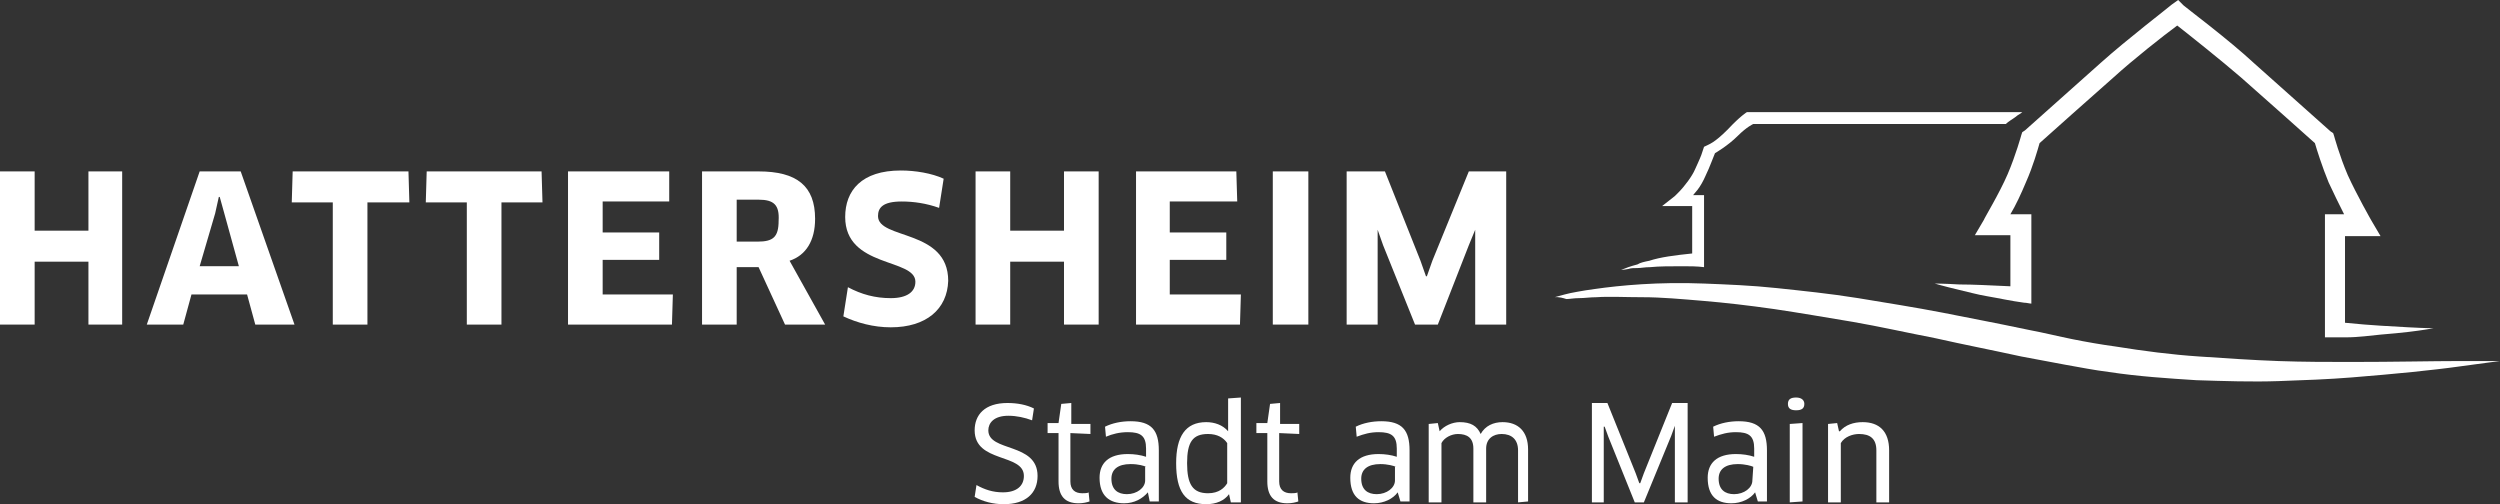
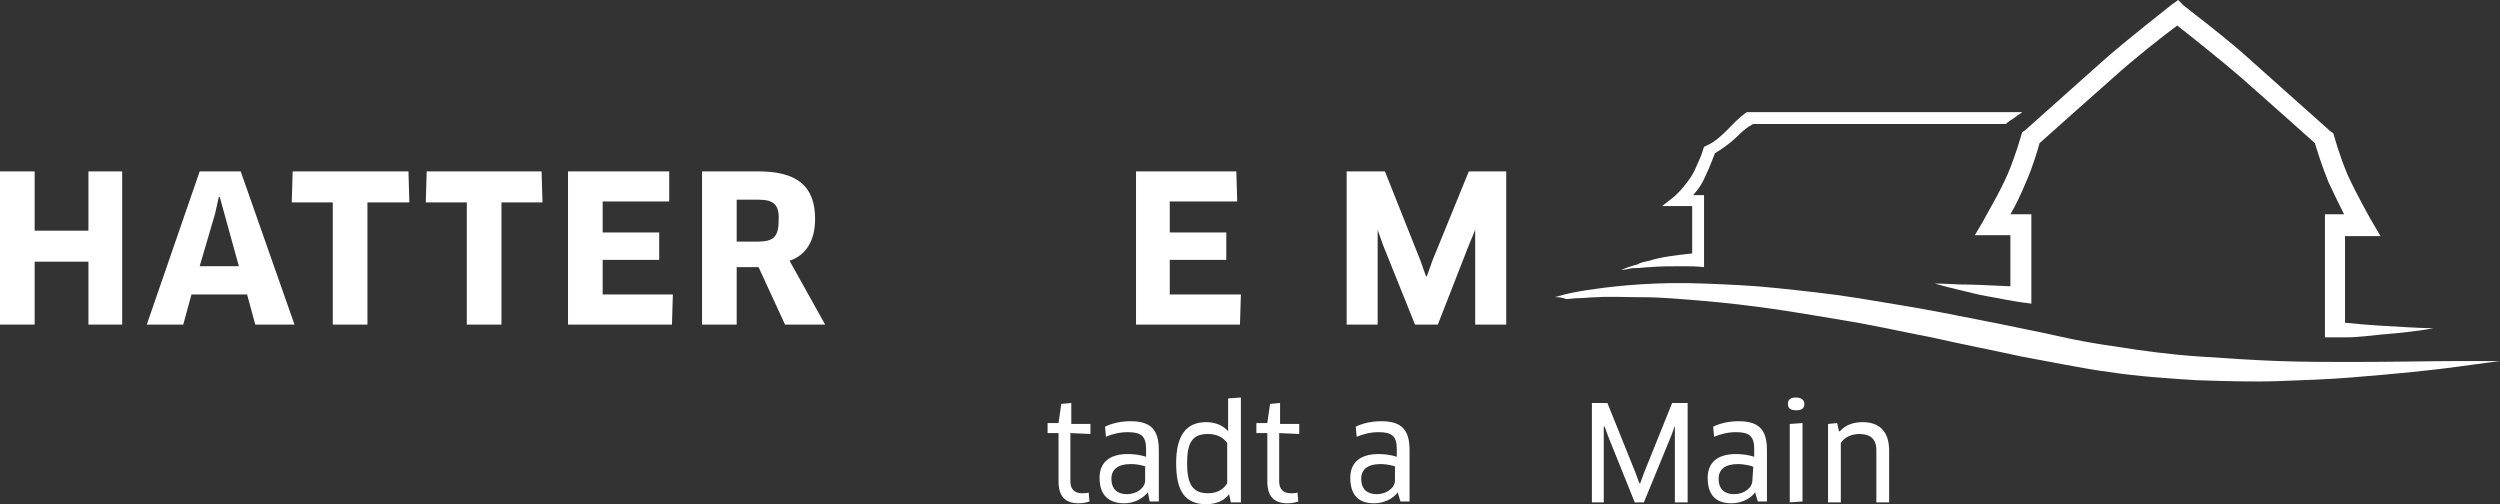
<svg xmlns="http://www.w3.org/2000/svg" version="1.1" id="Ebene_2_00000119107576242065325410000017874195200984258493_" x="0px" y="0px" viewBox="0 0 274.2 55.3" style="enable-background:new 0 0 274.2 55.3;" xml:space="preserve">
  <rect x="0" y="0" width="274.2" height="55.3" fill="#333333" stroke="none" />
  <style type="text/css">
	.st0{fill-rule:evenodd;clip-rule:evenodd;fill:#FFFFFF;}
	.st1{fill:#FFFFFF;}
</style>
  <g>
-     <path class="st0" d="M110.1,55.3c-1.2,0-2.3-0.3-3.2-0.8l0.2-1.3c0.9,0.5,1.8,0.8,2.9,0.8c1.5,0,2.3-0.7,2.3-1.8   c0-2.5-5.4-1.4-5.4-5c0-1.7,1.1-3,3.6-3c1.1,0,2.1,0.2,2.9,0.6l-0.2,1.3c-0.8-0.3-1.7-0.5-2.6-0.5c-1.6,0-2.2,0.8-2.2,1.6   c0,2.4,5.4,1.3,5.4,5C113.8,54.1,112.5,55.3,110.1,55.3" />
    <path class="st0" d="M117.4,47.5v5.3c0,0.9,0.5,1.3,1.3,1.3c0.2,0,0.6,0,0.7-0.1l0.1,1c-0.3,0.1-0.7,0.2-1.2,0.2   c-1.5,0-2.2-0.8-2.2-2.4v-5.3h-1.2v-1.1h1.2l0.3-2.1l1.1-0.1v2.3h2.1v1.1L117.4,47.5L117.4,47.5z" />
    <path class="st0" d="M125.7,51.2c-0.2-0.1-0.8-0.3-1.7-0.3c-1.4,0-2.1,0.6-2.1,1.6c0,1.2,0.7,1.7,1.7,1.7c1.1,0,2-0.7,2-1.5V51.2z    M125.9,54L125.9,54c-0.6,0.7-1.5,1.2-2.6,1.2c-1.6,0-2.7-0.8-2.7-2.8c0-1.6,1-2.6,3.1-2.6c0.7,0,1.4,0.1,2,0.3v-0.9   c0-1.4-0.6-1.8-2-1.8c-0.9,0-1.7,0.2-2.4,0.5l-0.1-1.1c0.8-0.4,1.8-0.6,2.8-0.6c2.3,0,3.1,1,3.1,3.2v5.6h-1L125.9,54L125.9,54z" />
    <path class="st0" d="M134.6,48.6c-0.4-0.6-1.1-1-2.1-1c-1.7,0-2.3,0.9-2.3,3.2s0.6,3.3,2.3,3.3c1.2,0,1.8-0.6,2.1-1.1L134.6,48.6   L134.6,48.6z M135,55.1L135,55.1l-0.2-0.9l0,0c-0.5,0.7-1.4,1.1-2.5,1.1c-2.3,0-3.3-1.4-3.3-4.5c0-2.9,1-4.5,3.3-4.5   c0.9,0,1.8,0.3,2.4,1h0l0-1.2v-2.4l1.4-0.1v11.5L135,55.1L135,55.1z" />
    <path class="st0" d="M140.3,47.5v5.3c0,0.9,0.5,1.3,1.3,1.3c0.2,0,0.6,0,0.7-0.1l0.1,1c-0.3,0.1-0.7,0.2-1.2,0.2   c-1.5,0-2.2-0.8-2.2-2.4v-5.3h-1.2v-1.1h1.2l0.3-2.1l1.1-0.1v2.3h2.1v1.1L140.3,47.5L140.3,47.5z" />
    <path class="st0" d="M153.1,51.2c-0.2-0.1-0.9-0.3-1.7-0.3c-1.4,0-2.1,0.6-2.1,1.6c0,1.2,0.7,1.7,1.7,1.7c1.1,0,2-0.7,2-1.5V51.2z    M153.3,54L153.3,54c-0.5,0.7-1.5,1.2-2.6,1.2c-1.6,0-2.6-0.8-2.6-2.8c0-1.6,1-2.6,3.1-2.6c0.7,0,1.4,0.1,2,0.3v-0.9   c0-1.4-0.6-1.8-2-1.8c-0.9,0-1.6,0.2-2.4,0.5l-0.1-1.1c0.8-0.4,1.8-0.6,2.8-0.6c2.3,0,3.1,1,3.1,3.2v5.6h-1L153.3,54L153.3,54z" />
-     <path class="st0" d="M166.5,55.1v-5.7c0-1.2-0.7-1.8-1.8-1.8c-0.9,0-1.7,0.5-1.7,1.6v5.9h-1.4v-5.9c0-1.2-0.7-1.6-1.7-1.6   c-0.7,0-1.5,0.4-1.8,1v6.5h-1.4v-8.6l1-0.1l0.2,0.9h0c0.5-0.6,1.4-1,2.2-1c1.2,0,1.9,0.4,2.3,1.3h0c0.5-0.9,1.4-1.3,2.4-1.3   c1.7,0,2.8,1,2.8,3v5.7L166.5,55.1L166.5,55.1z" />
    <polygon class="st0" points="176.3,44.2 179.4,51.9 179.8,53 179.9,53 180.3,51.9 183.4,44.2 185.1,44.2 185.1,55.1 183.7,55.1    183.7,47.9 183.7,46.8 183.7,46.7 183.3,47.8 180.3,55.1 179.3,55.1 176.4,47.9 176,46.8 175.9,46.8 175.9,48 175.9,55.1    174.6,55.1 174.6,44.2  " />
    <path class="st0" d="M192.3,51.2c-0.2-0.1-0.9-0.3-1.7-0.3c-1.4,0-2.1,0.6-2.1,1.6c0,1.2,0.7,1.7,1.7,1.7c1.1,0,2-0.7,2-1.5   L192.3,51.2L192.3,51.2z M192.5,54L192.5,54c-0.5,0.7-1.5,1.2-2.6,1.2c-1.6,0-2.6-0.8-2.6-2.8c0-1.6,1-2.6,3.1-2.6   c0.7,0,1.4,0.1,2,0.3v-0.9c0-1.4-0.6-1.8-2-1.8c-0.9,0-1.6,0.2-2.4,0.5l-0.1-1.1c0.8-0.4,1.8-0.6,2.8-0.6c2.3,0,3.1,1,3.1,3.2v5.6   h-1L192.5,54L192.5,54z" />
    <path class="st0" d="M196.3,55.1v-8.6l1.4-0.1v8.6L196.3,55.1L196.3,55.1z M197,45L197,45c-0.6,0-0.9-0.2-0.9-0.7   c0-0.5,0.3-0.7,0.9-0.7s0.9,0.3,0.9,0.7C197.9,44.8,197.6,45,197,45" />
    <path class="st0" d="M205.8,55.1v-5.7c0-1.3-0.7-1.8-1.9-1.8c-0.7,0-1.6,0.3-2,1v6.5h-1.4v-8.6l1-0.1l0.2,0.9h0.1   c0.6-0.7,1.5-1,2.5-1c1.8,0,2.9,1,2.9,3.1v5.7H205.8L205.8,55.1z" />
    <polygon class="st0" points="9.7,35.6 9.7,28.7 3.8,28.7 3.8,35.6 0,35.6 0,18.8 3.8,18.8 3.8,25.3 9.7,25.3 9.7,18.8 13.4,18.8    13.4,35.6  " />
    <path class="st0" d="M23.6,23.4l-1.7,5.8h4.3l-1.6-5.8l-0.5-1.8h-0.1L23.6,23.4z M27.1,32.3H21l-0.9,3.3h-4l5.8-16.8h4.5l5.9,16.8   H28L27.1,32.3L27.1,32.3z" />
    <polygon class="st0" points="40.3,22.2 40.3,35.6 36.5,35.6 36.5,22.2 32,22.2 32.1,18.8 44.8,18.8 44.9,22.2  " />
    <polygon class="st0" points="55,22.2 55,35.6 51.2,35.6 51.2,22.2 46.7,22.2 46.8,18.8 59.4,18.8 59.5,22.2  " />
    <polygon class="st0" points="73.8,32.3 73.7,35.6 62.3,35.6 62.3,18.8 73.4,18.8 73.4,22.1 66.1,22.1 66.1,25.5 72.3,25.5    72.3,28.5 66.1,28.5 66.1,32.3  " />
    <path class="st0" d="M83.2,21.9h-2.4v4.6h2.3c1.7,0,2.3-0.5,2.3-2.3C85.5,22.5,84.9,21.9,83.2,21.9 M86.6,28.6L86.6,28.6l3.9,7   h-4.4l-2.9-6.3h-2.4v6.3H77V18.8h6.2c4.2,0,6.2,1.6,6.2,5.2C89.4,26.4,88.4,28,86.6,28.6" />
-     <path class="st0" d="M97.7,35.9c-1.9,0-3.7-0.5-5.2-1.2l0.5-3.2c1.5,0.8,3,1.2,4.7,1.2c1.8,0,2.7-0.7,2.7-1.8   c0-2.6-7.7-1.5-7.7-7.1c0-2.9,1.8-5.1,6.1-5.1c1.6,0,3.4,0.3,4.7,0.9l-0.5,3.2c-1.4-0.5-2.8-0.7-4.1-0.7c-2.1,0-2.6,0.7-2.6,1.6   c0,2.6,7.7,1.4,7.7,7.1C103.9,33.9,101.6,35.9,97.7,35.9" />
-     <polygon class="st0" points="116.7,35.6 116.7,28.7 110.8,28.7 110.8,35.6 107,35.6 107,18.8 110.8,18.8 110.8,25.3 116.7,25.3    116.7,18.8 120.5,18.8 120.5,35.6  " />
    <polygon class="st0" points="136.1,32.3 136,35.6 124.6,35.6 124.6,18.8 135.6,18.8 135.7,22.1 128.3,22.1 128.3,25.5 134.5,25.5    134.5,28.5 128.3,28.5 128.3,32.3  " />
-     <rect x="139.6" y="18.8" class="st1" width="3.9" height="16.8" />
    <polygon class="st0" points="151.9,18.8 155.8,28.6 156.4,30.3 156.5,30.3 157.1,28.6 161.1,18.8 165.2,18.8 165.2,35.6    161.8,35.6 161.8,27.1 161.8,25.2 161.8,25.2 161.1,26.9 157.7,35.6 155.2,35.6 151.7,26.9 151.1,25.2 151.1,25.3 151.1,27.1    151.1,35.6 147.7,35.6 147.7,18.8  " />
    <path class="st0" d="M170.5,32.6c0,0,0.4-0.1,1.1-0.3c0.4-0.1,0.8-0.2,1.4-0.3c0.5-0.1,1.2-0.2,1.9-0.3c2.8-0.4,7-0.8,12-0.6   c2.5,0.1,5.2,0.2,8,0.5c2.8,0.3,5.8,0.6,8.9,1.1c3,0.5,6.2,1,9.3,1.6c3.5,0.7,5.2,1,9.5,1.9c1.6,0.3,3.2,0.7,4.7,1   c1.5,0.3,3.2,0.6,4.7,0.8c3.1,0.5,6.2,0.9,9.2,1.1c3,0.2,5.9,0.4,8.7,0.5c2.8,0.1,5.4,0.1,7.9,0.1c4.9,0,9-0.1,11.9-0.1   c2.9,0,4.5,0,4.5,0s-1.6,0.2-4.5,0.6c-1.4,0.2-3.2,0.4-5.1,0.6c-2,0.2-4.2,0.4-6.7,0.6c-2.5,0.2-5.1,0.3-8,0.4   c-2.9,0.1-5.9,0-9-0.1c-3.1-0.2-6.3-0.4-9.6-0.9c-1.6-0.2-3.1-0.5-4.8-0.8c-1.6-0.3-3.2-0.6-4.8-0.9c-3.2-0.7-6.3-1.3-9.4-2   c-3.1-0.6-6.2-1.3-9.1-1.8c-3-0.5-5.9-1-8.6-1.4c-2.8-0.4-5.4-0.7-7.8-0.9c-2.4-0.2-4.6-0.4-6.6-0.4c-2,0-3.7-0.1-5.1,0   c-0.7,0-1.3,0.1-1.9,0.1s-1,0.1-1.4,0.1C170.9,32.5,170.5,32.6,170.5,32.6" />
    <path class="st0" d="M264.2,35.9c-1.7-0.1-4.1-0.2-7-0.5v-9.5h3.9l-1-1.7c0,0-1.6-2.8-2.6-5c-0.9-2.1-1.5-4.3-1.5-4.3l-0.1-0.3   l-0.3-0.2c0,0-5.4-4.8-8.3-7.4c-2.9-2.7-7.6-6.2-7.8-6.4L238.9,0l-0.7,0.5c-0.2,0.2-4.9,3.8-7.8,6.4c-2.9,2.6-8.3,7.4-8.3,7.4   l-0.3,0.2l-0.1,0.3c0,0-0.6,2.2-1.5,4.3c-0.9,2.1-2.6,4.9-2.6,5l-1,1.7h3.9v5.6c-2.2-0.1-4.1-0.2-5.6-0.2c-1.7-0.1-2.7-0.1-2.7-0.1   s1,0.3,2.7,0.7c0.9,0.2,1.9,0.5,3.1,0.7c1.2,0.2,2.5,0.5,4,0.7c0.3,0,0.6,0.1,0.8,0.1l0-9.8h-2.3c0.6-1,1.2-2.3,1.7-3.5   c0.8-1.8,1.3-3.6,1.5-4.3c1.1-1,5.5-4.9,8.1-7.2c2.2-2,5.5-4.6,7-5.7c1.4,1.1,4.8,3.8,7,5.7c2.6,2.3,7,6.2,8.1,7.2   c0.2,0.7,0.8,2.6,1.5,4.3c0.5,1.1,1.2,2.5,1.7,3.5H255v13.5h1.2c0,0,0.1,0,0.1,0h1v0c1.4,0,2.7-0.2,3.8-0.3   c1.2-0.1,2.3-0.2,3.1-0.3c1.7-0.2,2.7-0.4,2.7-0.4S266,36,264.2,35.9" />
    <path class="st0" d="M191.6,12.3c0,0-0.7,0.4-2.1,1.9c-1.5,1.5-2,1.6-2.6,1.9l-0.3,0.9c-0.1,0.3-0.7,1.6-0.7,1.6   c-0.3,0.7-1.1,1.8-1.8,2.5l-0.4,0.4l-1.4,1.1h3.3v5.2c-1.9,0.2-3.5,0.4-4.7,0.8c-0.5,0.1-1,0.2-1.3,0.4c-0.4,0.1-0.7,0.2-1,0.3   c-0.5,0.2-0.8,0.3-0.8,0.3s0.3,0,0.8-0.1c0.3-0.1,0.6-0.1,1-0.1c0.4,0,0.8-0.1,1.4-0.1c1-0.1,2.2-0.1,3.6-0.1c0.7,0,1.5,0,2.3,0.1   v-1.5h0v-6.4h-1.2l0.5-0.6c0.3-0.4,0.6-0.9,0.9-1.6c0.4-0.8,0.9-2.2,1-2.4c0,0,1.4-0.8,2.5-1.9c1-1,1.7-1.3,1.7-1.3h27.7   c0.3-0.3,0.7-0.5,1.1-0.8c0.2-0.2,0.5-0.3,0.7-0.5L191.6,12.3L191.6,12.3z" />
  </g>
</svg>